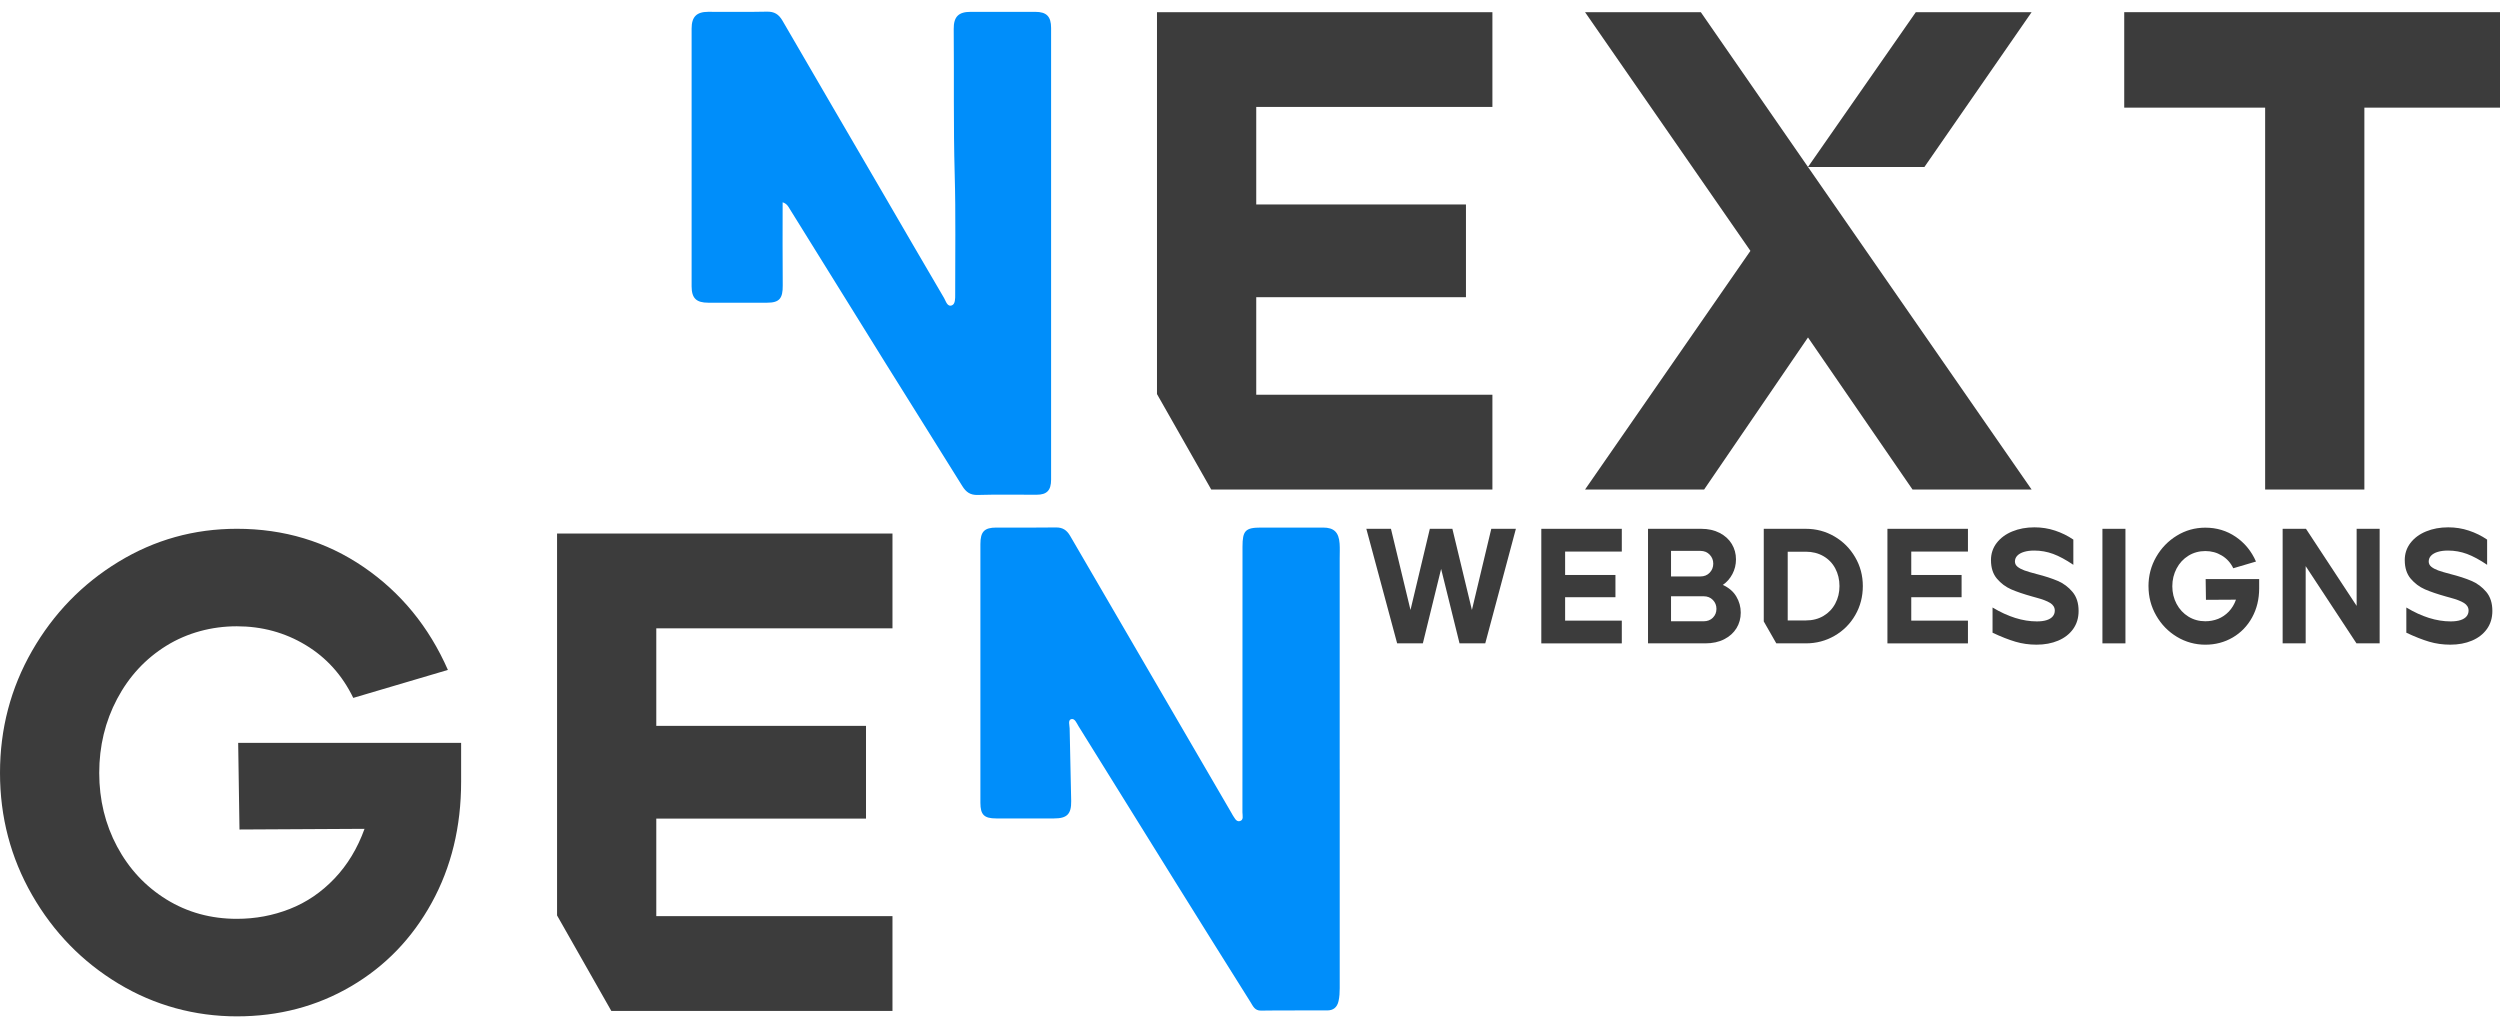
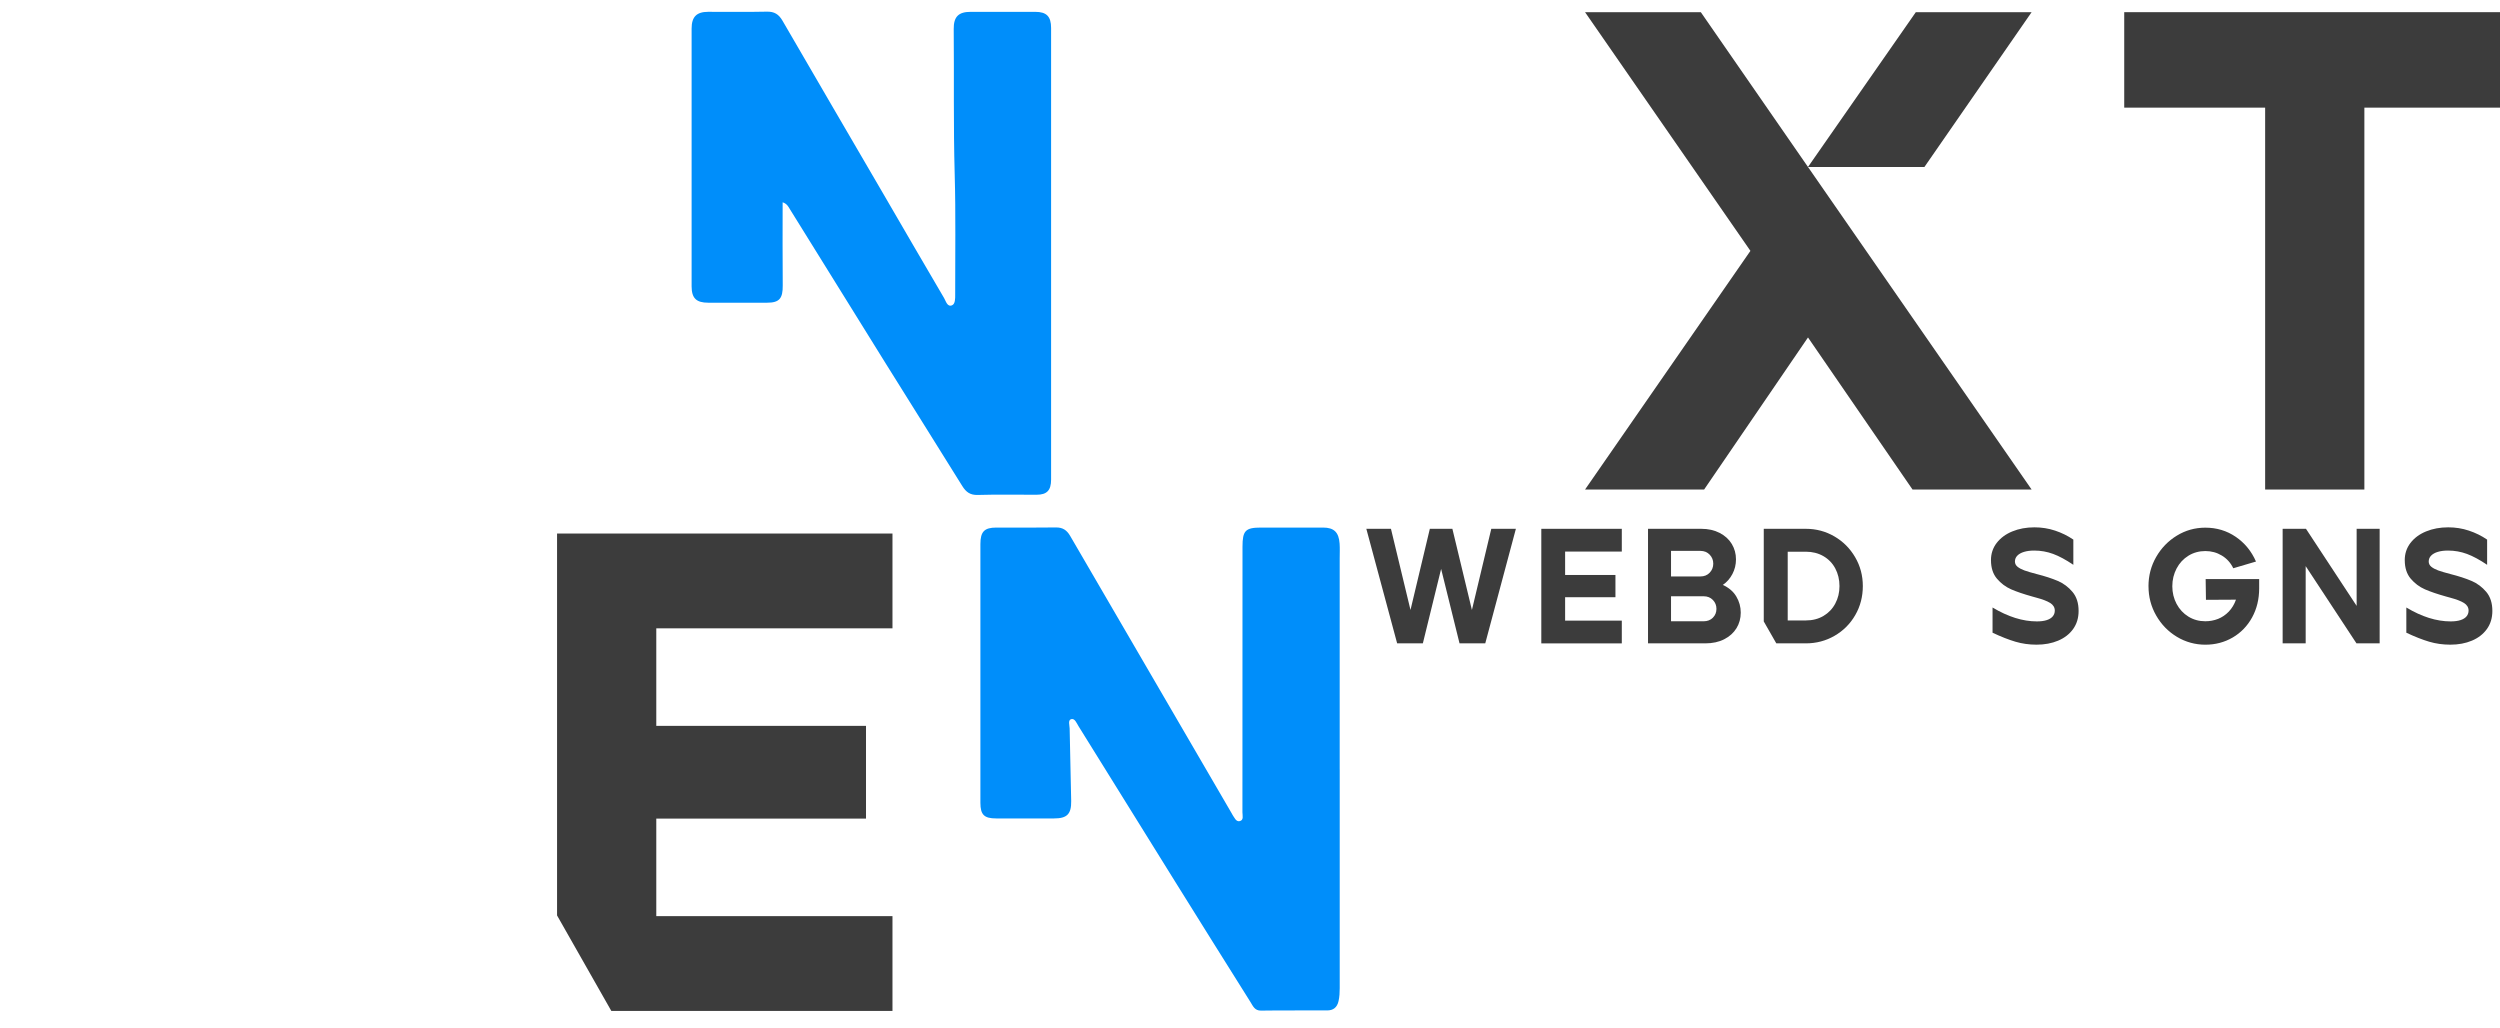
<svg xmlns="http://www.w3.org/2000/svg" width="107" height="44" viewBox="0 0 107 44" fill="none">
-   <path d="M63.875 0.521V4.578H53.767V8.752H62.743V12.721H53.767V16.895H63.875V20.952H51.841L49.519 16.866V0.521H63.875Z" fill="#3C3C3C" />
  <path d="M74.918 10.737L67.84 0.521H72.795L77.382 7.147L81.997 0.521H86.953L82.365 7.147H77.382L86.953 20.952H81.856L77.382 14.443L72.936 20.952H67.84L74.918 10.737Z" fill="#3C3C3C" />
  <path d="M90.917 0.521H107V4.607H101.195V20.952H96.948V4.607H90.917V0.521Z" fill="#3C3C3C" />
-   <path d="M0 33.081C0 31.193 0.458 29.452 1.373 27.856C2.289 26.261 3.521 24.991 5.069 24.047C6.616 23.104 8.306 22.632 10.137 22.632C12.157 22.632 13.964 23.177 15.559 24.266C17.154 25.356 18.358 26.825 19.17 28.673L15.12 29.87C14.649 28.897 13.969 28.143 13.082 27.608C12.195 27.073 11.213 26.805 10.137 26.805C9.061 26.805 8.018 27.083 7.121 27.637C6.225 28.192 5.522 28.951 5.012 29.914C4.502 30.877 4.247 31.933 4.247 33.081C4.247 34.228 4.502 35.279 5.012 36.233C5.522 37.186 6.225 37.94 7.121 38.495C8.018 39.049 9.023 39.326 10.137 39.326C10.93 39.326 11.685 39.185 12.402 38.903C13.12 38.621 13.757 38.188 14.313 37.604C14.87 37.021 15.3 36.31 15.602 35.474L10.25 35.503L10.194 31.796H19.736V33.46C19.736 35.386 19.316 37.113 18.476 38.641C17.636 40.168 16.484 41.36 15.021 42.216C13.559 43.072 11.93 43.5 10.137 43.5C8.344 43.5 6.616 43.033 5.069 42.099C3.521 41.165 2.289 39.9 1.373 38.305C0.458 36.709 0 34.968 0 33.081Z" fill="#3C3C3C" />
  <path d="M38.198 22.836V26.893H28.089V31.067H37.065V35.036H28.089V39.21H38.198V43.267H26.164L23.842 39.18V22.836H38.198Z" fill="#3C3C3C" />
  <path d="M58.479 22.633H59.533L60.369 26.107L61.197 22.633H62.162L62.998 26.107L63.827 22.633H64.88L63.569 27.536H62.468L61.68 24.349L60.898 27.536H59.798L58.479 22.633Z" fill="#3C3C3C" />
  <path d="M65.968 27.536V22.633H69.413V23.607H66.987V24.609H69.141V25.561H66.987V26.563H69.413V27.537H65.968V27.536Z" fill="#3C3C3C" />
  <path d="M70.535 27.536V22.633H72.812C73.111 22.633 73.373 22.691 73.6 22.808C73.826 22.925 74 23.082 74.12 23.281C74.24 23.479 74.3 23.7 74.3 23.942C74.3 24.166 74.249 24.375 74.147 24.569C74.045 24.762 73.909 24.918 73.736 25.035C73.994 25.152 74.187 25.316 74.313 25.529C74.44 25.741 74.504 25.972 74.504 26.219C74.504 26.466 74.443 26.69 74.321 26.888C74.198 27.087 74.023 27.244 73.794 27.361C73.566 27.478 73.295 27.536 72.983 27.536H70.536H70.535ZM71.52 24.672H72.778C72.941 24.672 73.073 24.619 73.175 24.511C73.277 24.404 73.328 24.275 73.328 24.125C73.328 23.975 73.277 23.847 73.175 23.74C73.073 23.633 72.941 23.578 72.778 23.578H71.52V24.671V24.672ZM71.52 25.519V26.591H72.914C73.077 26.591 73.209 26.54 73.311 26.438C73.413 26.335 73.464 26.209 73.464 26.059C73.464 25.91 73.413 25.783 73.311 25.678C73.209 25.573 73.077 25.52 72.914 25.52H71.52V25.519Z" fill="#3C3C3C" />
  <path d="M75.489 22.633H77.289C77.733 22.633 78.141 22.742 78.513 22.959C78.885 23.176 79.18 23.472 79.4 23.848C79.62 24.224 79.729 24.636 79.729 25.084C79.729 25.533 79.622 25.95 79.406 26.324C79.191 26.698 78.897 26.993 78.523 27.21C78.149 27.427 77.738 27.536 77.289 27.536H76.026L75.489 26.597V22.633ZM77.289 26.555C77.574 26.555 77.826 26.491 78.043 26.363C78.261 26.234 78.43 26.058 78.549 25.834C78.669 25.61 78.73 25.36 78.73 25.084C78.73 24.809 78.669 24.552 78.549 24.328C78.43 24.104 78.26 23.929 78.04 23.802C77.82 23.676 77.57 23.613 77.288 23.613H76.514V26.555H77.288H77.289Z" fill="#3C3C3C" />
-   <path d="M80.782 27.536V22.633H84.228V23.607H81.802V24.609H83.956V25.561H81.802V26.563H84.228V27.537H80.782V27.536Z" fill="#3C3C3C" />
  <path d="M85.213 23.978C85.213 23.698 85.294 23.452 85.457 23.239C85.621 23.027 85.843 22.861 86.126 22.745C86.41 22.628 86.726 22.57 87.074 22.57C87.382 22.57 87.676 22.616 87.958 22.71C88.239 22.803 88.498 22.931 88.739 23.095V24.174C88.422 23.959 88.134 23.804 87.876 23.708C87.618 23.613 87.349 23.564 87.068 23.564C86.9 23.564 86.754 23.582 86.63 23.62C86.505 23.657 86.409 23.712 86.341 23.782C86.273 23.852 86.239 23.936 86.239 24.034C86.239 24.122 86.277 24.197 86.351 24.258C86.426 24.318 86.525 24.37 86.647 24.415C86.769 24.46 86.939 24.509 87.156 24.566C87.523 24.659 87.829 24.759 88.074 24.864C88.318 24.969 88.528 25.125 88.702 25.333C88.877 25.541 88.964 25.812 88.964 26.149C88.964 26.448 88.885 26.705 88.73 26.923C88.573 27.14 88.36 27.306 88.088 27.42C87.816 27.535 87.508 27.592 87.164 27.592C86.847 27.592 86.546 27.55 86.26 27.465C85.975 27.381 85.648 27.253 85.281 27.08V26.001C85.942 26.398 86.574 26.596 87.177 26.596C87.345 26.596 87.487 26.578 87.602 26.54C87.717 26.503 87.803 26.448 87.86 26.378C87.917 26.308 87.945 26.227 87.945 26.133C87.945 25.998 87.879 25.889 87.748 25.807C87.617 25.726 87.42 25.65 87.157 25.58L86.981 25.531C86.614 25.428 86.312 25.326 86.076 25.223C85.841 25.119 85.639 24.968 85.469 24.767C85.299 24.567 85.214 24.302 85.214 23.975L85.213 23.978Z" fill="#3C3C3C" />
-   <path d="M89.984 22.633H90.969V27.536H89.984V22.633Z" fill="#3C3C3C" />
  <path d="M91.955 25.092C91.955 24.639 92.064 24.221 92.284 23.838C92.504 23.455 92.8 23.15 93.171 22.924C93.542 22.697 93.948 22.584 94.388 22.584C94.873 22.584 95.306 22.715 95.69 22.976C96.073 23.238 96.362 23.59 96.556 24.034L95.584 24.321C95.471 24.087 95.307 23.906 95.095 23.778C94.882 23.649 94.647 23.585 94.388 23.585C94.129 23.585 93.879 23.651 93.664 23.785C93.449 23.918 93.28 24.1 93.158 24.331C93.037 24.563 92.975 24.816 92.975 25.091C92.975 25.367 93.037 25.619 93.158 25.848C93.281 26.077 93.449 26.258 93.664 26.391C93.879 26.524 94.12 26.59 94.388 26.59C94.579 26.59 94.76 26.556 94.932 26.489C95.103 26.421 95.256 26.318 95.391 26.178C95.525 26.038 95.627 25.868 95.7 25.666L94.415 25.673L94.402 24.784H96.692V25.183C96.692 25.645 96.591 26.059 96.39 26.426C96.188 26.793 95.912 27.079 95.561 27.284C95.21 27.489 94.819 27.593 94.389 27.593C93.959 27.593 93.544 27.481 93.172 27.256C92.8 27.032 92.505 26.729 92.285 26.345C92.065 25.962 91.956 25.545 91.956 25.091L91.955 25.092Z" fill="#3C3C3C" />
  <path d="M97.697 27.536V22.633H98.696L100.864 25.932V22.633H101.849V27.536H100.857L98.683 24.23V27.536H97.697Z" fill="#3C3C3C" />
  <path d="M102.923 23.978C102.923 23.698 103.004 23.452 103.167 23.239C103.33 23.027 103.553 22.861 103.836 22.745C104.119 22.628 104.436 22.57 104.784 22.57C105.092 22.57 105.386 22.616 105.667 22.71C105.949 22.803 106.208 22.931 106.449 23.095V24.174C106.132 23.959 105.844 23.804 105.586 23.708C105.328 23.613 105.059 23.564 104.777 23.564C104.609 23.564 104.464 23.582 104.339 23.62C104.215 23.657 104.118 23.712 104.051 23.782C103.983 23.852 103.949 23.936 103.949 24.034C103.949 24.122 103.986 24.197 104.061 24.258C104.135 24.318 104.235 24.37 104.356 24.415C104.479 24.46 104.649 24.509 104.866 24.566C105.233 24.659 105.539 24.759 105.783 24.864C106.028 24.969 106.237 25.125 106.412 25.333C106.587 25.541 106.673 25.812 106.673 26.149C106.673 26.448 106.595 26.705 106.439 26.923C106.283 27.14 106.069 27.306 105.798 27.42C105.526 27.535 105.218 27.592 104.874 27.592C104.556 27.592 104.255 27.55 103.969 27.465C103.684 27.381 103.358 27.253 102.991 27.08V26.001C103.652 26.398 104.284 26.596 104.887 26.596C105.055 26.596 105.196 26.578 105.312 26.54C105.427 26.503 105.513 26.448 105.57 26.378C105.627 26.308 105.655 26.227 105.655 26.133C105.655 25.998 105.589 25.889 105.458 25.807C105.327 25.726 105.129 25.65 104.867 25.58L104.69 25.531C104.323 25.428 104.022 25.326 103.786 25.223C103.55 25.119 103.348 24.968 103.178 24.767C103.009 24.567 102.924 24.302 102.924 23.975L102.923 23.978Z" fill="#3C3C3C" />
  <path d="M57.34 32.928C57.34 36.051 57.34 39.174 57.34 42.296C57.34 42.48 57.331 42.662 57.29 42.845C57.23 43.121 57.061 43.245 56.808 43.246C55.861 43.252 54.914 43.239 53.969 43.254C53.7 43.258 53.625 43.054 53.521 42.889C52.442 41.174 51.369 39.456 50.298 37.737C48.917 35.52 47.54 33.299 46.161 31.081C46.079 30.95 46.002 30.735 45.848 30.779C45.701 30.82 45.778 31.039 45.781 31.178C45.798 32.213 45.83 33.248 45.847 34.284C45.856 34.844 45.667 35.029 45.116 35.029C44.289 35.029 43.463 35.029 42.636 35.029C42.122 35.029 41.961 34.872 41.961 34.359C41.96 30.669 41.96 26.978 41.961 23.288C41.961 22.753 42.131 22.58 42.644 22.58C43.495 22.58 44.346 22.588 45.196 22.575C45.482 22.572 45.658 22.687 45.803 22.937C48.105 26.898 50.411 30.855 52.717 34.812C52.729 34.834 52.739 34.857 52.752 34.876C52.834 34.993 52.902 35.178 53.057 35.145C53.244 35.105 53.176 34.903 53.176 34.766C53.18 30.976 53.181 27.187 53.179 23.398C53.179 22.714 53.302 22.58 53.969 22.58C54.855 22.58 55.742 22.58 56.628 22.58C57.093 22.58 57.301 22.779 57.335 23.263C57.35 23.472 57.339 23.683 57.339 23.893C57.339 26.905 57.339 29.916 57.339 32.928H57.34Z" fill="#008EFA" />
  <path d="M33.497 8.659C33.497 9.87 33.489 11.04 33.501 12.21C33.507 12.773 33.361 12.956 32.83 12.956C31.991 12.956 31.153 12.957 30.314 12.956C29.805 12.956 29.602 12.767 29.601 12.257C29.597 8.579 29.597 4.9 29.601 1.222C29.601 0.716 29.818 0.507 30.306 0.506C31.145 0.505 31.983 0.518 32.823 0.499C33.138 0.492 33.329 0.608 33.489 0.883C34.904 3.325 36.329 5.76 37.749 8.198C38.635 9.718 39.514 11.241 40.407 12.757C40.485 12.889 40.543 13.147 40.744 13.068C40.887 13.01 40.883 12.778 40.882 12.605C40.878 10.89 40.91 9.173 40.861 7.459C40.803 5.386 40.838 3.314 40.819 1.241C40.814 0.712 41.029 0.507 41.541 0.507C42.463 0.507 43.386 0.505 44.308 0.507C44.792 0.507 44.987 0.704 44.987 1.196C44.987 7.639 44.987 14.082 44.987 20.526C44.987 20.989 44.807 21.175 44.365 21.175C43.526 21.177 42.687 21.159 41.85 21.184C41.528 21.194 41.347 21.063 41.185 20.801C40.097 19.049 38.997 17.303 37.906 15.552C36.538 13.355 35.176 11.156 33.81 8.957C33.741 8.846 33.686 8.719 33.497 8.659Z" fill="#008EFA" />
</svg>